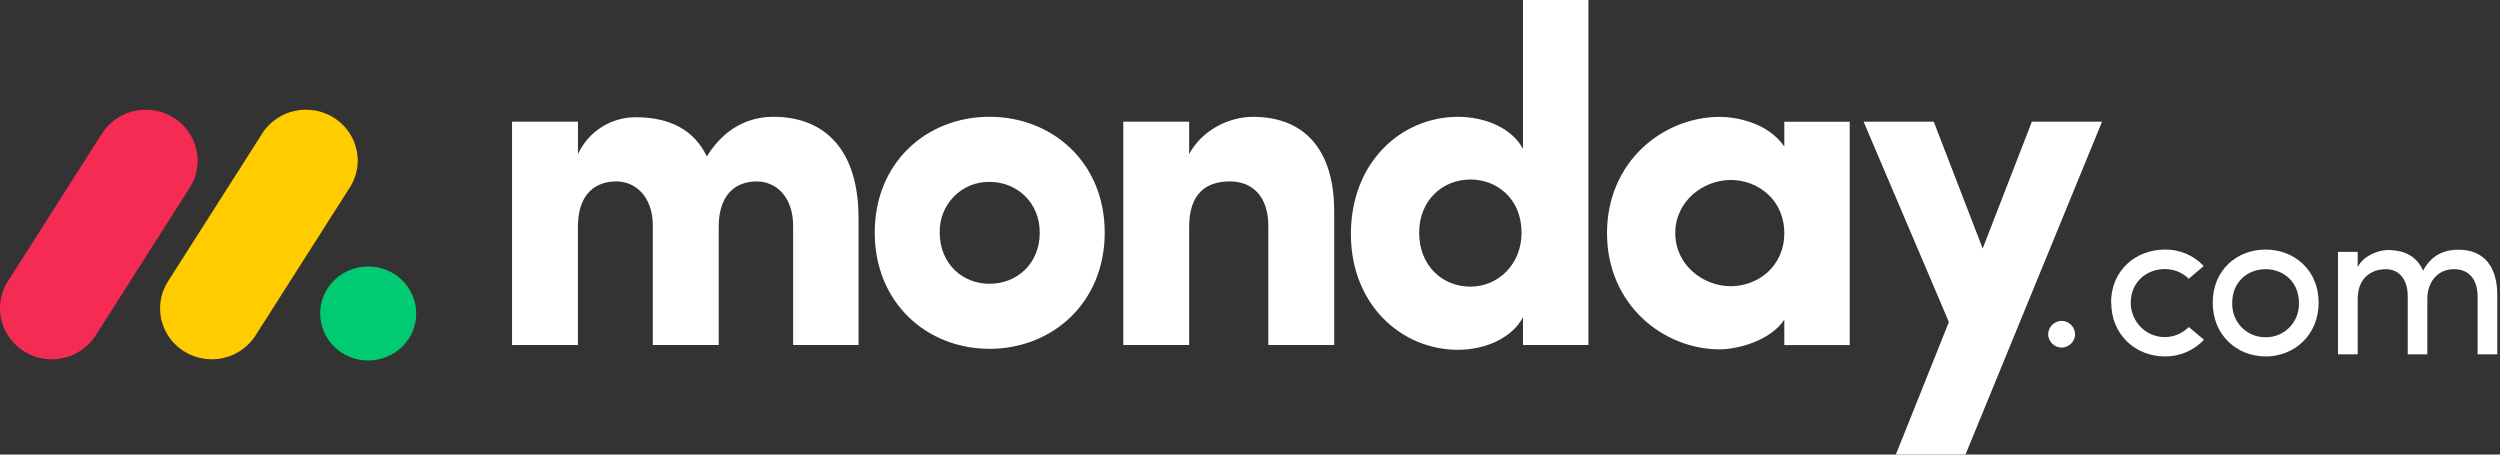
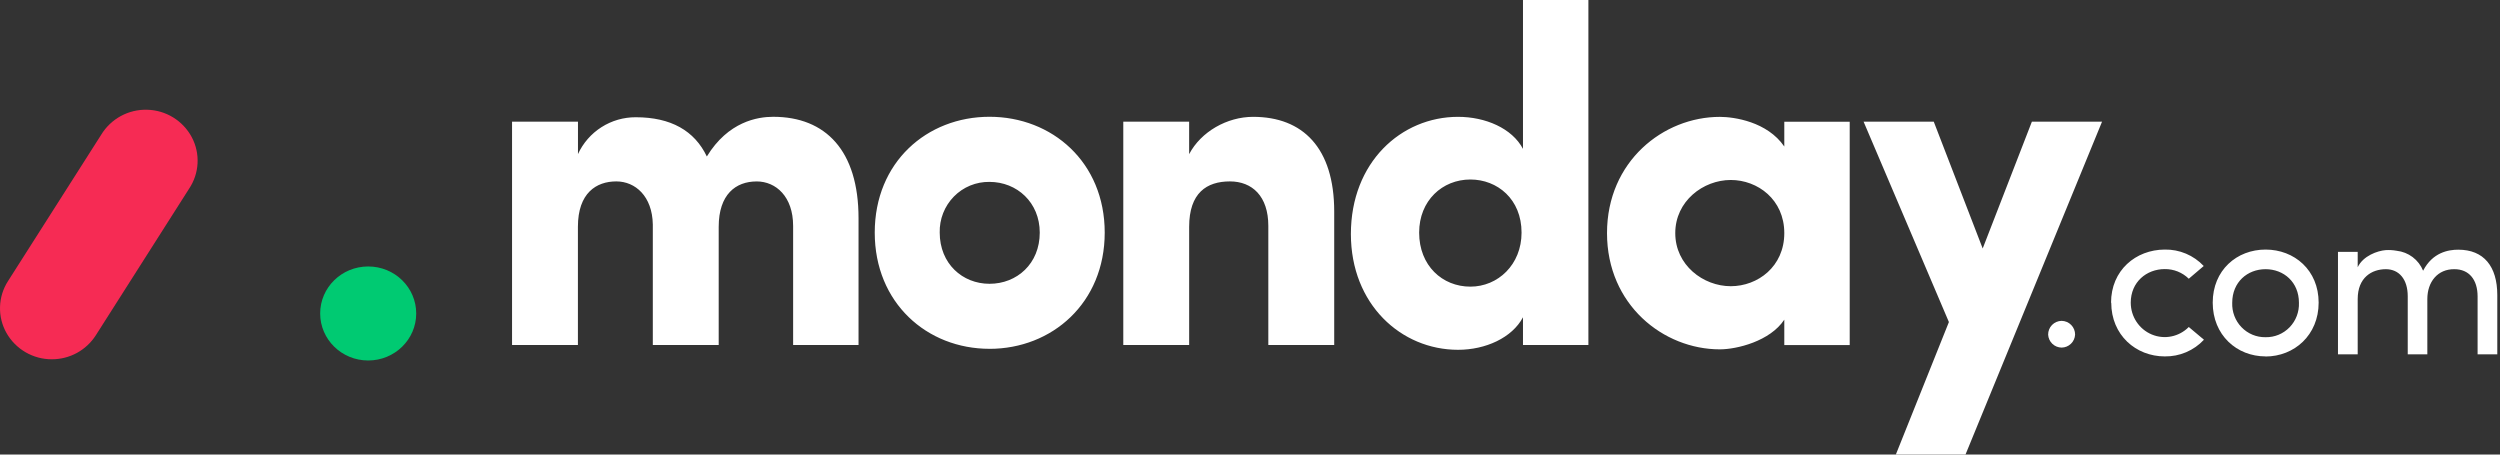
<svg xmlns="http://www.w3.org/2000/svg" width="352" height="64" viewBox="0 0 352 64" fill="none">
  <rect x="0" y="0" width="352" height="64" fill="#333333" stroke="none" />
  <path d="M7.29 50.586C5.994 50.589 4.721 50.248 3.601 49.597C2.481 48.947 1.553 48.011 0.912 46.885C0.282 45.767 -0.033 44.498 0.003 43.215C0.038 41.931 0.422 40.682 1.113 39.6L14.246 18.975C14.918 17.867 15.873 16.957 17.012 16.338C18.151 15.719 19.434 15.413 20.73 15.453C22.024 15.484 23.288 15.858 24.39 16.538C25.492 17.217 26.395 18.178 27.004 19.32C28.228 21.636 28.075 24.421 26.609 26.594L13.484 47.219C12.818 48.256 11.902 49.108 10.819 49.697C9.736 50.285 8.522 50.591 7.29 50.586Z" fill="#F62B54" />
-   <path d="M29.818 50.585C27.169 50.585 24.731 49.169 23.451 46.892C22.822 45.777 22.508 44.512 22.544 43.232C22.579 41.952 22.962 40.706 23.652 39.627L36.76 19.05C37.422 17.925 38.373 16.999 39.514 16.366C40.655 15.734 41.945 15.418 43.249 15.452C45.92 15.51 48.341 17.004 49.565 19.342C50.781 21.679 50.603 24.481 49.092 26.649L35.986 47.226C35.323 48.259 34.41 49.108 33.332 49.695C32.254 50.282 31.045 50.588 29.818 50.585Z" fill="#FFCC00" />
  <path d="M51.842 50.757C55.576 50.757 58.603 47.793 58.603 44.137C58.603 40.481 55.576 37.518 51.842 37.518C48.107 37.518 45.08 40.481 45.08 44.137C45.08 47.793 48.107 50.757 51.842 50.757Z" fill="#00CA72" />
  <path d="M345.581 37.902C347.624 37.902 348.845 39.355 348.845 41.734V49.887H351.619V41.547C351.619 37.502 349.713 35.156 346.129 35.156C344.727 35.156 342.501 35.54 341.174 38.119C340.865 37.358 340.357 36.695 339.702 36.2C339.046 35.706 338.27 35.398 337.454 35.309C336.94 35.215 336.416 35.184 335.895 35.217C334.754 35.309 332.723 36.018 331.964 37.627V35.465H329.187V49.887H331.964V42.104C331.964 39.076 333.945 37.902 335.929 37.902C337.787 37.902 339.009 39.324 339.009 41.703V49.887H341.769V42.104C341.769 39.694 343.216 37.874 345.581 37.902ZM318.994 47.477C320.263 47.505 321.487 46.999 322.375 46.08C323.265 45.162 323.738 43.913 323.691 42.63C323.691 39.725 321.554 37.902 318.994 37.902C316.431 37.902 314.297 39.725 314.297 42.63C314.247 43.91 314.72 45.156 315.605 46.072C316.49 46.99 317.709 47.499 318.972 47.477H318.994ZM318.994 50.182C314.937 50.182 311.551 47.185 311.551 42.613C311.551 38.041 314.937 35.139 318.994 35.139C323.051 35.139 326.465 38.041 326.465 42.613C326.465 47.185 323.032 50.196 318.975 50.196L318.994 50.182ZM297.263 42.613L297.235 42.63C297.235 38.058 300.71 35.156 304.795 35.139C305.821 35.119 306.84 35.315 307.786 35.714C308.731 36.113 309.583 36.706 310.285 37.454L308.181 39.246C307.734 38.807 307.205 38.462 306.624 38.228C306.043 37.995 305.421 37.88 304.795 37.888C302.235 37.888 300.009 39.711 300.009 42.613C300.009 44.575 301.175 46.342 302.964 47.093C304.753 47.844 306.812 47.427 308.181 46.041L310.316 47.833C309.611 48.59 308.756 49.19 307.805 49.594C306.854 49.999 305.828 50.199 304.795 50.182C300.741 50.182 297.263 47.185 297.263 42.613ZM288.378 47.118C288.375 46.866 288.422 46.616 288.516 46.382C288.609 46.148 288.748 45.934 288.925 45.754C289.101 45.574 289.311 45.43 289.543 45.331C289.775 45.231 290.024 45.179 290.276 45.176C290.528 45.179 290.777 45.231 291.009 45.331C291.241 45.43 291.451 45.574 291.627 45.754C291.803 45.934 291.942 46.148 292.036 46.382C292.13 46.616 292.176 46.866 292.173 47.118C292.149 47.606 291.939 48.067 291.586 48.406C291.233 48.744 290.765 48.936 290.276 48.941C289.787 48.936 289.318 48.744 288.966 48.406C288.613 48.067 288.403 47.606 288.378 47.118Z" fill="white" />
  <path fill-rule="evenodd" clip-rule="evenodd" d="M295.969 17.13H286.089L279.163 34.986L272.273 17.13H262.393L274.405 45.345L266.934 64H276.742L295.969 17.13ZM235.878 32.824C235.878 37.332 239.818 40.298 243.689 40.298C247.492 40.298 251.229 37.538 251.229 32.821C251.229 28.104 247.492 25.341 243.689 25.341C239.818 25.341 235.878 28.31 235.878 32.821V32.824ZM251.229 48.579V45.009C249.226 48.042 244.551 49.188 242.153 49.188C234.211 49.188 226.267 42.927 226.267 32.821C226.267 22.717 234.208 16.456 242.153 16.456C244.153 16.456 248.828 17.124 251.229 20.63V17.141H260.439V48.584L251.229 48.582V48.579ZM223.646 48.579H214.436V44.672C212.897 47.566 209.166 49.252 205.292 49.252C197.281 49.252 190.205 42.855 190.205 32.949C190.205 22.856 197.281 16.451 205.292 16.451C209.16 16.451 212.902 18.065 214.436 20.961V0H223.646L223.646 48.579ZM214.235 32.751C214.235 28.038 210.832 25.274 207.029 25.274C203.089 25.274 199.816 28.238 199.816 32.751C199.816 37.409 203.089 40.359 207.026 40.359C210.902 40.364 214.235 37.265 214.235 32.751ZM167.433 31.939C167.433 27.158 169.904 25.542 173.174 25.542C176.31 25.542 178.58 27.628 178.58 31.802V48.573H187.857V29.785C187.857 20.831 183.449 16.451 176.44 16.451C172.77 16.451 169.1 18.538 167.431 21.704V17.13H158.159V48.573H167.433V31.939ZM139.322 49.113C130.512 49.113 123.163 42.649 123.163 32.748C123.163 22.842 130.504 16.442 139.322 16.442C148.139 16.442 155.544 22.842 155.544 32.748C155.544 42.655 148.131 49.116 139.322 49.116V49.113ZM139.322 39.958C143.189 39.958 146.397 37.126 146.397 32.751C146.397 28.508 143.192 25.611 139.322 25.611C138.39 25.597 137.464 25.772 136.602 26.126C135.74 26.481 134.96 27.007 134.307 27.673C133.652 28.343 133.137 29.137 132.794 30.01C132.451 30.882 132.288 31.814 132.312 32.751C132.315 37.131 135.518 39.958 139.322 39.958ZM106.532 25.544C109.267 25.544 111.672 27.701 111.672 31.805V48.579H120.882V30.72C120.882 21.226 116.266 16.445 108.867 16.445C106.669 16.445 102.528 17.113 99.523 22.033C97.787 18.396 94.451 16.509 89.52 16.509C87.808 16.5 86.13 16.985 84.686 17.905C83.242 18.825 82.094 20.141 81.378 21.696V17.133H72.096V48.576H81.37V31.939C81.37 27.158 83.974 25.542 86.776 25.542C89.448 25.542 91.846 27.628 91.916 31.602V48.576H101.193V31.939C101.193 27.367 103.597 25.547 106.532 25.547V25.544Z" fill="white" />
</svg>